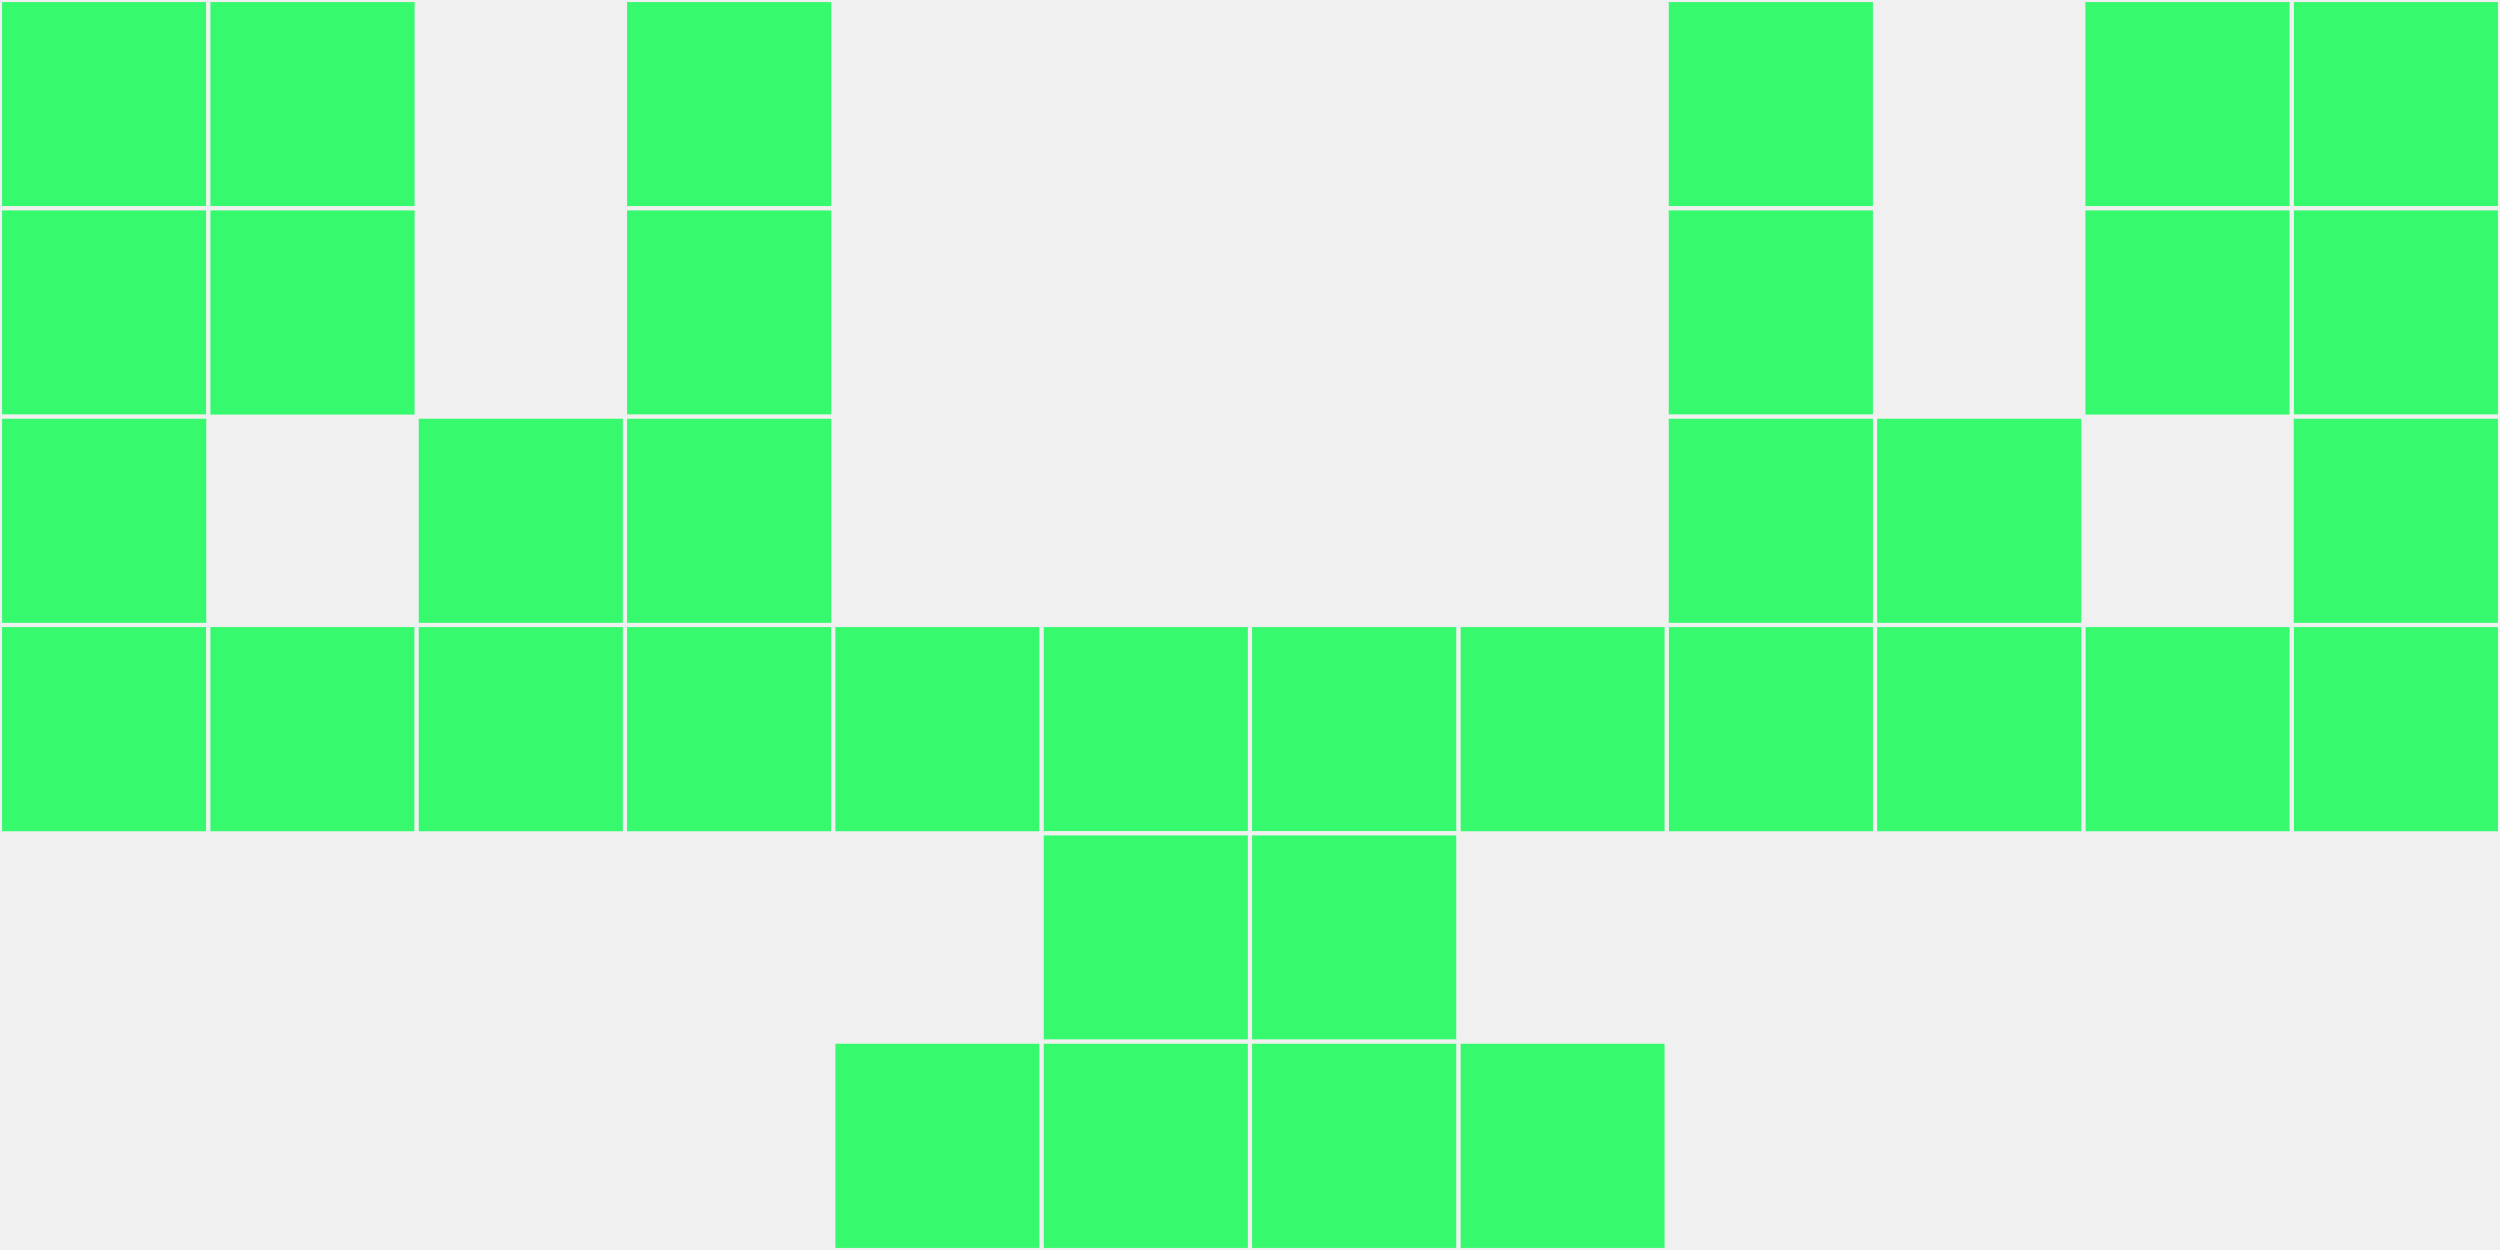
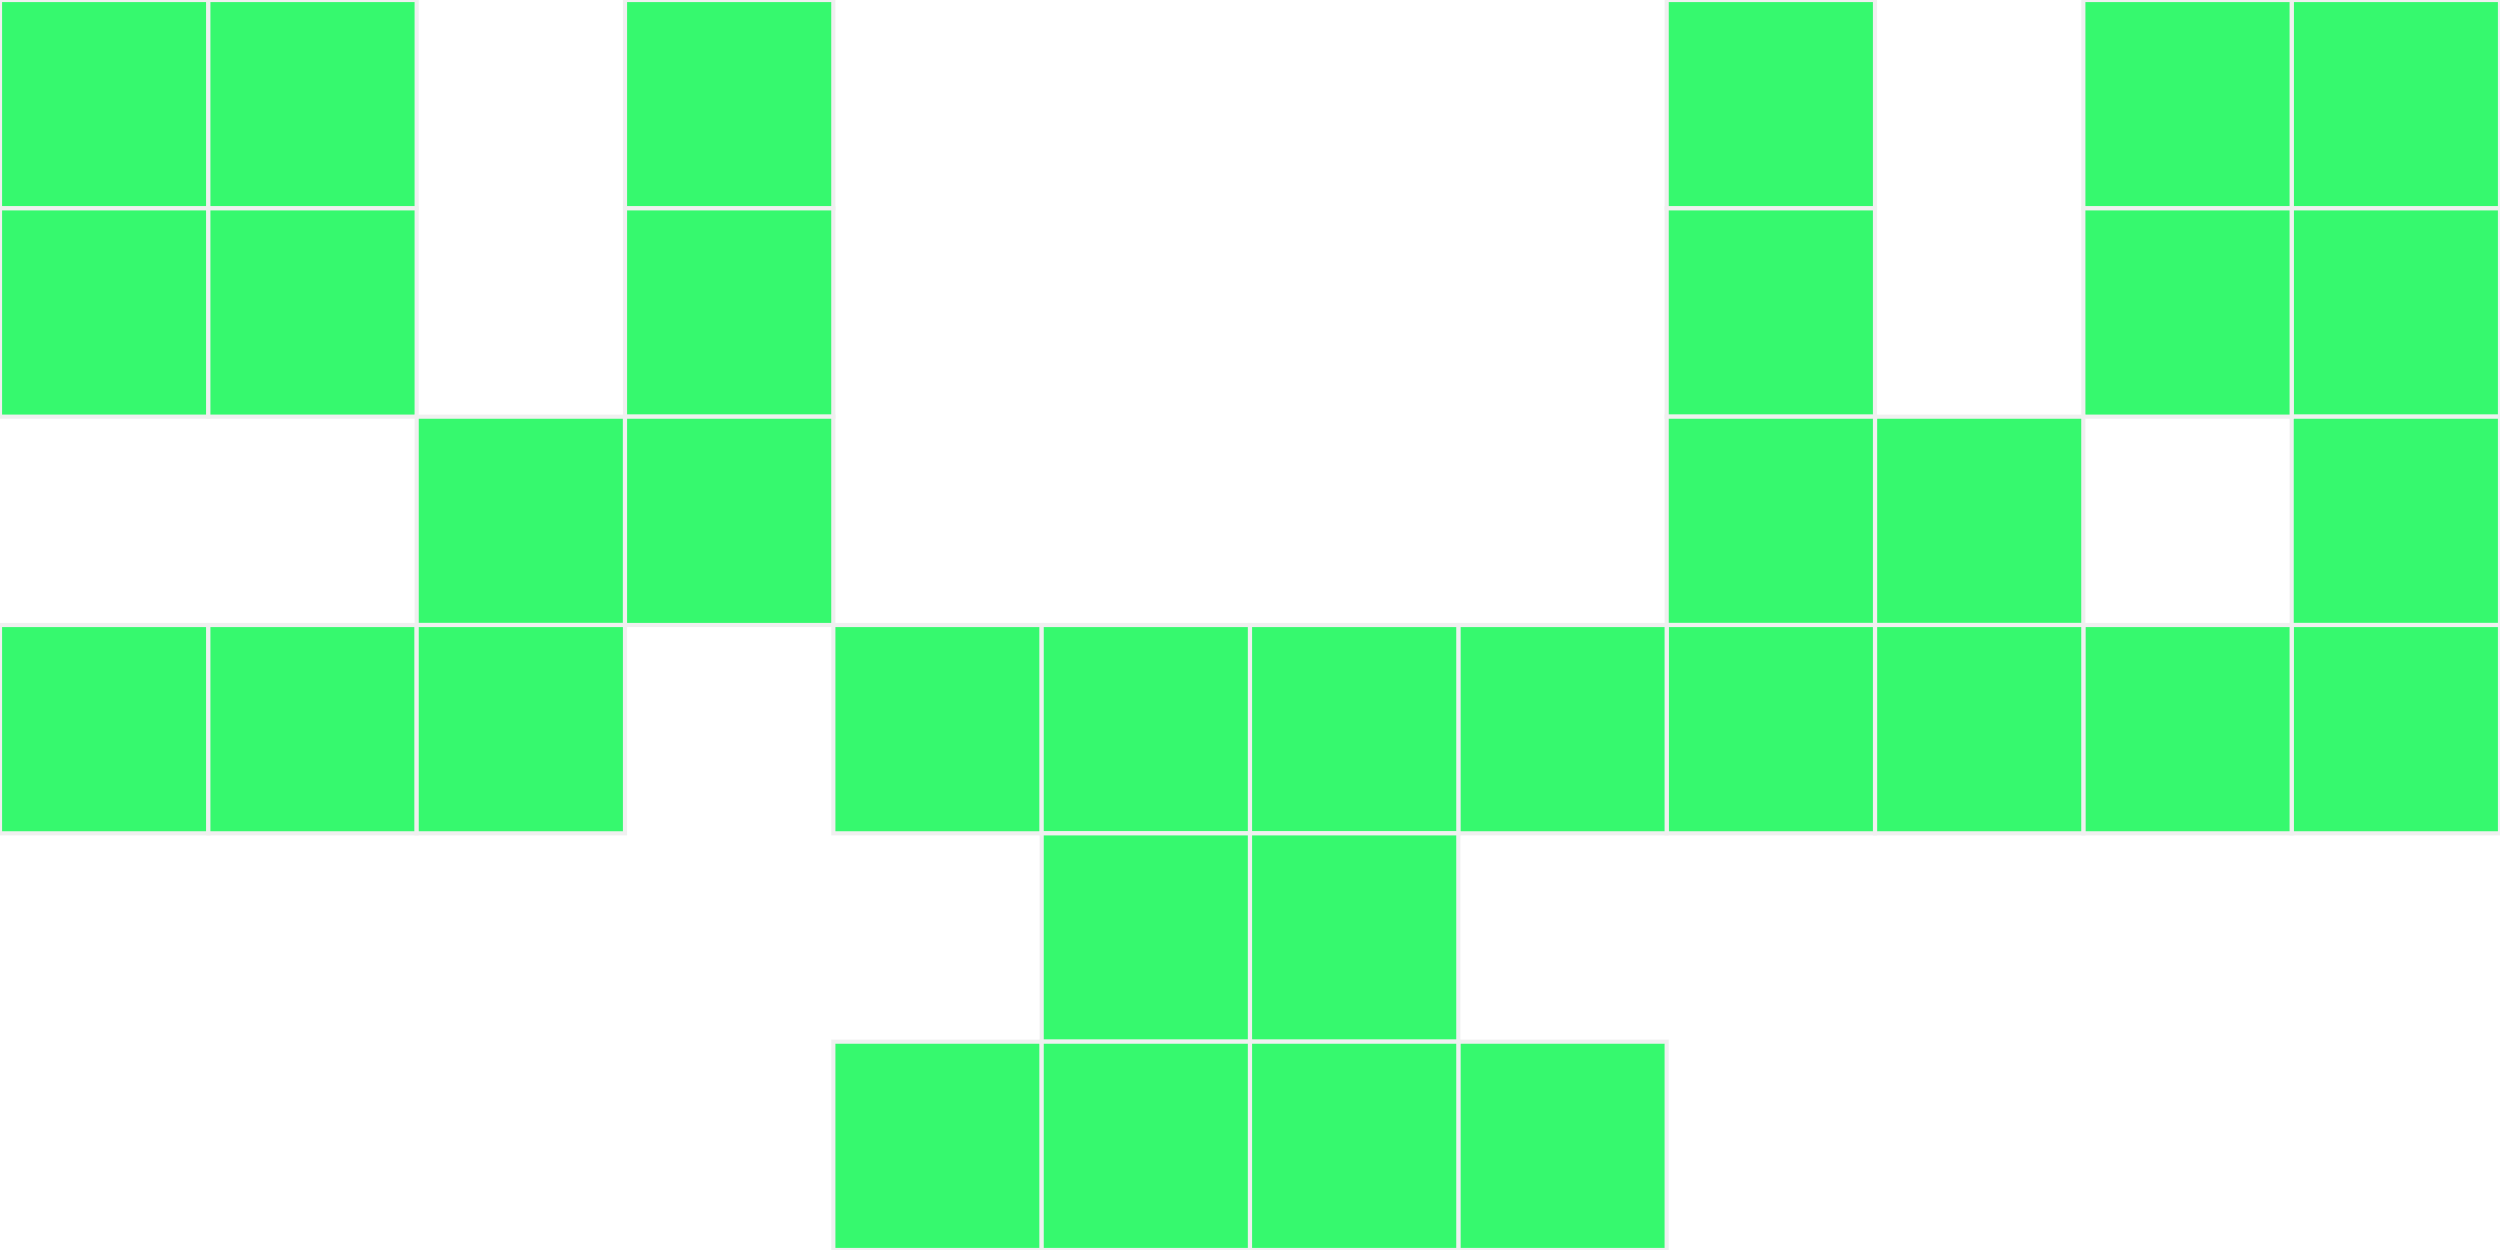
<svg xmlns="http://www.w3.org/2000/svg" width="12" height="6" viewBox="0 0 12 6" viewport-fill="red">
-   <rect x="0" y="0" width="12" height="6" fill="#f0f0f0" />
  <rect x="0" y="0" width="1" height="1" fill="#36f96e" stroke="#f0f0f0" stroke-width="0.02" />
  <rect x="11" y="0" width="1" height="1" fill="#36f96e" stroke="#f0f0f0" stroke-width="0.02" />
  <rect x="0" y="1" width="1" height="1" fill="#36f96e" stroke="#f0f0f0" stroke-width="0.02" />
  <rect x="11" y="1" width="1" height="1" fill="#36f96e" stroke="#f0f0f0" stroke-width="0.02" />
-   <rect x="0" y="2" width="1" height="1" fill="#36f96e" stroke="#f0f0f0" stroke-width="0.02" />
  <rect x="11" y="2" width="1" height="1" fill="#36f96e" stroke="#f0f0f0" stroke-width="0.02" />
  <rect x="0" y="3" width="1" height="1" fill="#36f96e" stroke="#f0f0f0" stroke-width="0.02" />
  <rect x="11" y="3" width="1" height="1" fill="#36f96e" stroke="#f0f0f0" stroke-width="0.02" />
  <rect x="1" y="0" width="1" height="1" fill="#36f96e" stroke="#f0f0f0" stroke-width="0.02" />
  <rect x="10" y="0" width="1" height="1" fill="#36f96e" stroke="#f0f0f0" stroke-width="0.02" />
  <rect x="1" y="1" width="1" height="1" fill="#36f96e" stroke="#f0f0f0" stroke-width="0.02" />
  <rect x="10" y="1" width="1" height="1" fill="#36f96e" stroke="#f0f0f0" stroke-width="0.02" />
  <rect x="1" y="3" width="1" height="1" fill="#36f96e" stroke="#f0f0f0" stroke-width="0.02" />
  <rect x="10" y="3" width="1" height="1" fill="#36f96e" stroke="#f0f0f0" stroke-width="0.02" />
  <rect x="2" y="2" width="1" height="1" fill="#36f96e" stroke="#f0f0f0" stroke-width="0.02" />
  <rect x="9" y="2" width="1" height="1" fill="#36f96e" stroke="#f0f0f0" stroke-width="0.02" />
  <rect x="2" y="3" width="1" height="1" fill="#36f96e" stroke="#f0f0f0" stroke-width="0.02" />
  <rect x="9" y="3" width="1" height="1" fill="#36f96e" stroke="#f0f0f0" stroke-width="0.02" />
  <rect x="3" y="0" width="1" height="1" fill="#36f96e" stroke="#f0f0f0" stroke-width="0.02" />
  <rect x="8" y="0" width="1" height="1" fill="#36f96e" stroke="#f0f0f0" stroke-width="0.02" />
  <rect x="3" y="1" width="1" height="1" fill="#36f96e" stroke="#f0f0f0" stroke-width="0.02" />
  <rect x="8" y="1" width="1" height="1" fill="#36f96e" stroke="#f0f0f0" stroke-width="0.02" />
  <rect x="3" y="2" width="1" height="1" fill="#36f96e" stroke="#f0f0f0" stroke-width="0.02" />
  <rect x="8" y="2" width="1" height="1" fill="#36f96e" stroke="#f0f0f0" stroke-width="0.02" />
-   <rect x="3" y="3" width="1" height="1" fill="#36f96e" stroke="#f0f0f0" stroke-width="0.02" />
  <rect x="8" y="3" width="1" height="1" fill="#36f96e" stroke="#f0f0f0" stroke-width="0.02" />
  <rect x="4" y="3" width="1" height="1" fill="#36f96e" stroke="#f0f0f0" stroke-width="0.02" />
  <rect x="7" y="3" width="1" height="1" fill="#36f96e" stroke="#f0f0f0" stroke-width="0.02" />
  <rect x="4" y="5" width="1" height="1" fill="#36f96e" stroke="#f0f0f0" stroke-width="0.02" />
  <rect x="7" y="5" width="1" height="1" fill="#36f96e" stroke="#f0f0f0" stroke-width="0.02" />
  <rect x="5" y="3" width="1" height="1" fill="#36f96e" stroke="#f0f0f0" stroke-width="0.02" />
  <rect x="6" y="3" width="1" height="1" fill="#36f96e" stroke="#f0f0f0" stroke-width="0.02" />
  <rect x="5" y="4" width="1" height="1" fill="#36f96e" stroke="#f0f0f0" stroke-width="0.02" />
  <rect x="6" y="4" width="1" height="1" fill="#36f96e" stroke="#f0f0f0" stroke-width="0.02" />
  <rect x="5" y="5" width="1" height="1" fill="#36f96e" stroke="#f0f0f0" stroke-width="0.02" />
  <rect x="6" y="5" width="1" height="1" fill="#36f96e" stroke="#f0f0f0" stroke-width="0.02" />
</svg>